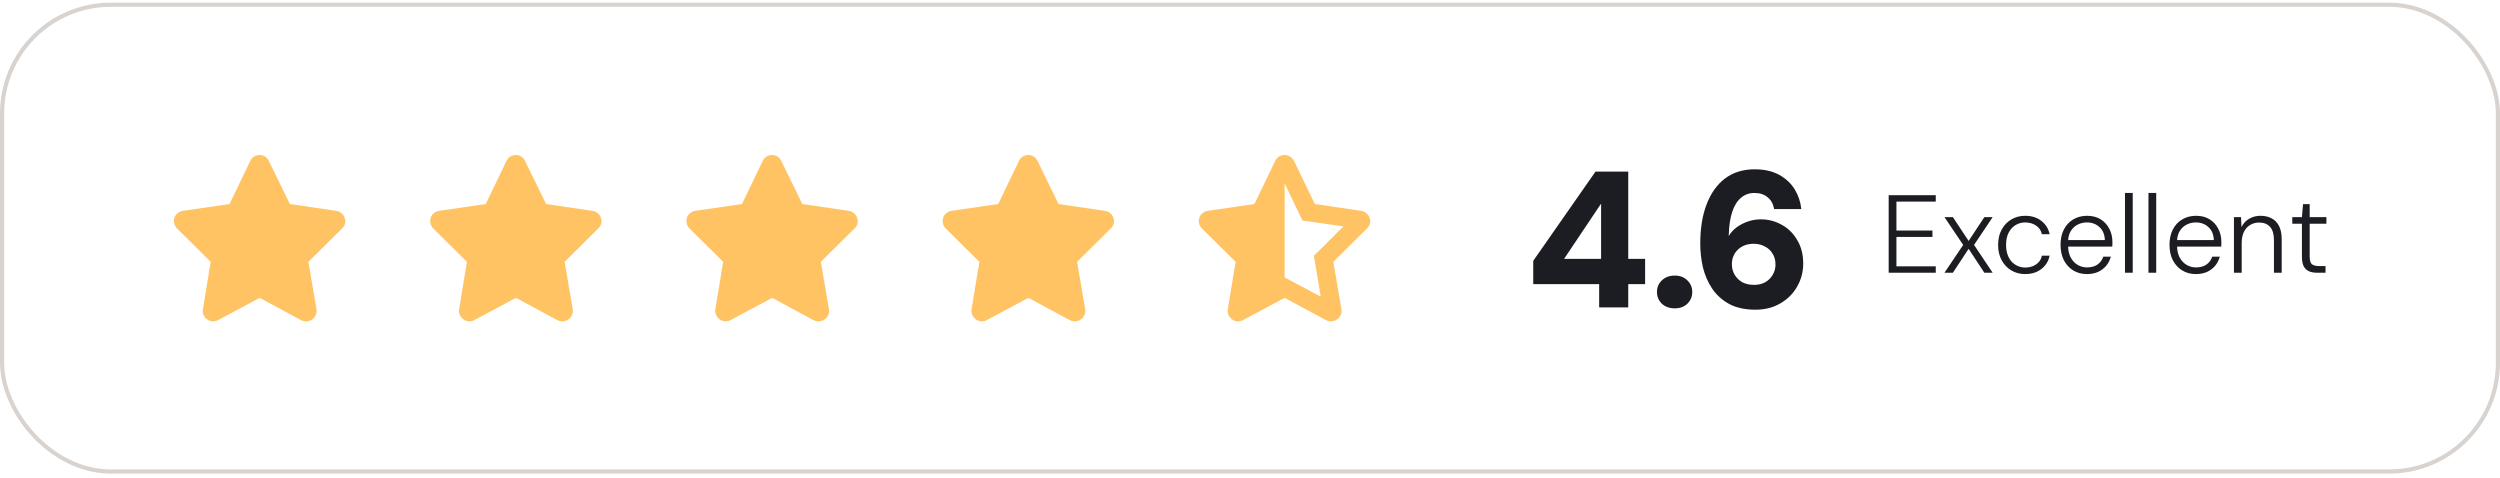
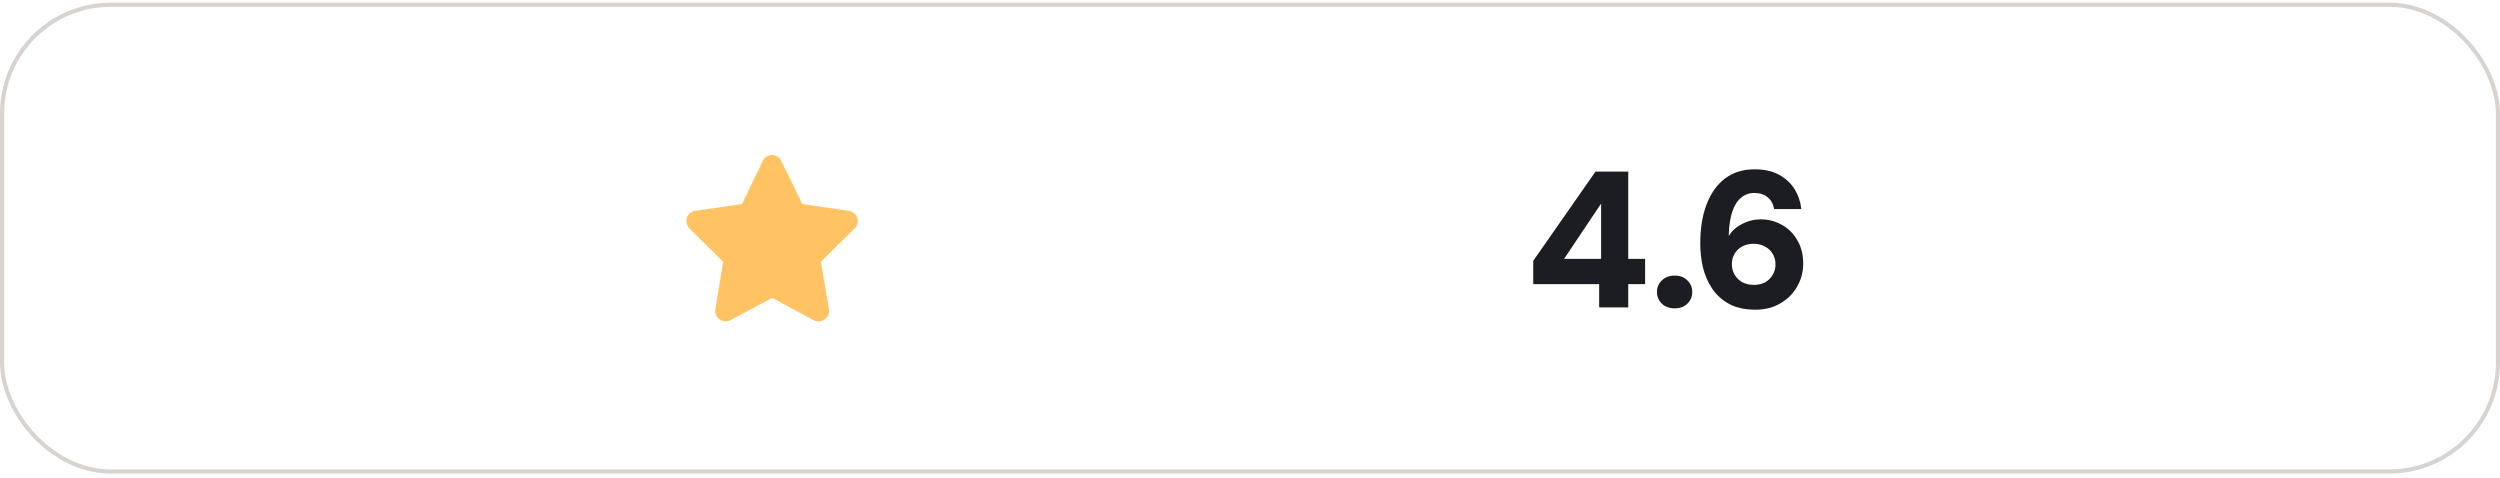
<svg xmlns="http://www.w3.org/2000/svg" width="361" height="69" viewBox="0 0 361 69" fill="none">
  <rect x="0.3" y="0.684" width="360.4" height="67.4" rx="15.7" stroke="#D8D3CF" stroke-width="0.6" />
-   <path d="M38.812 23.227L41.859 29.462L48.562 30.446C49.125 30.54 49.594 30.915 49.781 31.477C49.969 31.993 49.828 32.602 49.406 32.977L44.531 37.806L45.703 44.649C45.797 45.212 45.562 45.774 45.094 46.102C44.625 46.477 44.016 46.477 43.5 46.243L37.5 43.009L31.453 46.243C30.984 46.477 30.375 46.477 29.906 46.102C29.438 45.774 29.203 45.212 29.297 44.649L30.422 37.806L25.547 32.977C25.172 32.602 25.031 31.993 25.172 31.477C25.359 30.915 25.828 30.54 26.391 30.446L33.141 29.462L36.141 23.227C36.375 22.712 36.891 22.384 37.5 22.384C38.062 22.384 38.578 22.712 38.812 23.227Z" fill="#FFC364" />
-   <path d="M75.812 23.227L78.859 29.462L85.562 30.446C86.125 30.54 86.594 30.915 86.781 31.477C86.969 31.993 86.828 32.602 86.406 32.977L81.531 37.806L82.703 44.649C82.797 45.212 82.562 45.774 82.094 46.102C81.625 46.477 81.016 46.477 80.5 46.243L74.5 43.009L68.453 46.243C67.984 46.477 67.375 46.477 66.906 46.102C66.438 45.774 66.203 45.212 66.297 44.649L67.422 37.806L62.547 32.977C62.172 32.602 62.031 31.993 62.172 31.477C62.359 30.915 62.828 30.54 63.391 30.446L70.141 29.462L73.141 23.227C73.375 22.712 73.891 22.384 74.5 22.384C75.062 22.384 75.578 22.712 75.812 23.227Z" fill="#FFC364" />
  <path d="M112.812 23.227L115.859 29.462L122.562 30.446C123.125 30.54 123.594 30.915 123.781 31.477C123.969 31.993 123.828 32.602 123.406 32.977L118.531 37.806L119.703 44.649C119.797 45.212 119.562 45.774 119.094 46.102C118.625 46.477 118.016 46.477 117.5 46.243L111.5 43.009L105.453 46.243C104.984 46.477 104.375 46.477 103.906 46.102C103.438 45.774 103.203 45.212 103.297 44.649L104.422 37.806L99.547 32.977C99.172 32.602 99.031 31.993 99.172 31.477C99.359 30.915 99.828 30.54 100.391 30.446L107.141 29.462L110.141 23.227C110.375 22.712 110.891 22.384 111.5 22.384C112.062 22.384 112.578 22.712 112.812 23.227Z" fill="#FFC364" />
-   <path d="M149.812 23.227L152.859 29.462L159.562 30.446C160.125 30.54 160.594 30.915 160.781 31.477C160.969 31.993 160.828 32.602 160.406 32.977L155.531 37.806L156.703 44.649C156.797 45.212 156.562 45.774 156.094 46.102C155.625 46.477 155.016 46.477 154.5 46.243L148.5 43.009L142.453 46.243C141.984 46.477 141.375 46.477 140.906 46.102C140.438 45.774 140.203 45.212 140.297 44.649L141.422 37.806L136.547 32.977C136.172 32.602 136.031 31.993 136.172 31.477C136.359 30.915 136.828 30.54 137.391 30.446L144.141 29.462L147.141 23.227C147.375 22.712 147.891 22.384 148.5 22.384C149.062 22.384 149.578 22.712 149.812 23.227Z" fill="#FFC364" />
-   <path d="M185.5 40.056L186.719 40.712L190.703 42.821L189.953 38.274L189.719 36.915L190.703 35.977L193.984 32.696L189.484 32.04L188.078 31.852L187.469 30.587L185.5 26.462V26.509V40.056ZM193.703 44.649C193.797 45.212 193.562 45.774 193.094 46.102C192.625 46.477 192.016 46.477 191.5 46.243L185.5 43.009L179.453 46.243C178.984 46.477 178.328 46.477 177.906 46.102C177.438 45.774 177.203 45.212 177.297 44.649L178.422 37.806L173.547 32.977C173.172 32.602 172.984 31.993 173.172 31.477C173.359 30.915 173.828 30.54 174.391 30.446L181.141 29.462L184.141 23.227C184.375 22.712 184.891 22.384 185.5 22.384C186.062 22.384 186.578 22.712 186.859 23.227L189.859 29.462L196.562 30.446C197.125 30.54 197.594 30.915 197.781 31.477C197.969 31.993 197.828 32.602 197.406 32.977L192.531 37.806L193.703 44.649Z" fill="#FFC364" />
-   <path d="M230.918 44.384V41.024H221.398V37.664L230.386 24.784H235.118V37.384H237.554V41.024H235.118V44.384H230.918ZM225.85 37.384H231.198V29.404L225.85 37.384ZM241.841 44.524C241.075 44.524 240.45 44.3 239.965 43.852C239.498 43.385 239.265 42.825 239.265 42.172C239.265 41.5 239.498 40.94 239.965 40.492C240.45 40.025 241.075 39.792 241.841 39.792C242.587 39.792 243.194 40.025 243.661 40.492C244.127 40.94 244.361 41.5 244.361 42.172C244.361 42.825 244.127 43.385 243.661 43.852C243.194 44.3 242.587 44.524 241.841 44.524ZM253.497 44.72C252.004 44.72 250.744 44.449 249.717 43.908C248.69 43.348 247.869 42.611 247.253 41.696C246.637 40.781 246.189 39.764 245.909 38.644C245.648 37.505 245.517 36.348 245.517 35.172C245.517 32.969 245.825 31.075 246.441 29.488C247.057 27.883 247.944 26.641 249.101 25.764C250.277 24.887 251.696 24.448 253.357 24.448C254.776 24.448 255.97 24.718 256.941 25.26C257.912 25.801 258.658 26.511 259.181 27.388C259.704 28.265 260.012 29.198 260.105 30.188H256.185C256.054 29.441 255.737 28.872 255.233 28.48C254.748 28.069 254.113 27.864 253.329 27.864C252.582 27.864 251.938 28.097 251.397 28.564C250.856 29.012 250.436 29.684 250.137 30.58C249.838 31.476 249.67 32.587 249.633 33.912C249.633 33.931 249.633 33.959 249.633 33.996C249.633 34.033 249.633 34.061 249.633 34.08C249.913 33.594 250.296 33.175 250.781 32.82C251.266 32.465 251.808 32.185 252.405 31.98C253.002 31.774 253.618 31.672 254.253 31.672C255.336 31.672 256.344 31.933 257.277 32.456C258.21 32.96 258.957 33.697 259.517 34.668C260.096 35.62 260.385 36.749 260.385 38.056C260.385 39.269 260.086 40.389 259.489 41.416C258.91 42.424 258.098 43.227 257.053 43.824C256.026 44.421 254.841 44.72 253.497 44.72ZM253.273 41.136C253.87 41.136 254.402 41.014 254.869 40.772C255.336 40.511 255.7 40.156 255.961 39.708C256.241 39.26 256.381 38.756 256.381 38.196C256.381 37.58 256.241 37.057 255.961 36.628C255.7 36.18 255.326 35.834 254.841 35.592C254.374 35.331 253.833 35.2 253.217 35.2C252.62 35.2 252.088 35.321 251.621 35.564C251.154 35.806 250.781 36.152 250.501 36.6C250.221 37.048 250.081 37.561 250.081 38.14C250.081 38.718 250.221 39.241 250.501 39.708C250.781 40.156 251.154 40.511 251.621 40.772C252.106 41.014 252.657 41.136 253.273 41.136Z" fill="#1C1D23" />
-   <path d="M272.725 39.384V28.184H279.525V29.112H273.845V33.288H279.045V34.216H273.845V38.456H279.525V39.384H272.725ZM280.781 39.384L283.485 35.368L280.781 31.352H281.997L284.269 34.792L286.541 31.352H287.741L285.053 35.368L287.741 39.384H286.541L284.269 35.928L281.997 39.384H280.781ZM292.43 39.576C291.694 39.576 291.028 39.4 290.43 39.048C289.844 38.696 289.38 38.205 289.038 37.576C288.697 36.947 288.526 36.216 288.526 35.384C288.526 34.52 288.697 33.779 289.038 33.16C289.38 32.531 289.844 32.04 290.43 31.688C291.028 31.336 291.694 31.16 292.43 31.16C293.369 31.16 294.148 31.405 294.766 31.896C295.396 32.376 295.796 33.016 295.966 33.816H294.846C294.729 33.272 294.446 32.856 293.998 32.568C293.561 32.269 293.038 32.12 292.43 32.12C291.94 32.12 291.486 32.242 291.07 32.488C290.654 32.733 290.318 33.096 290.062 33.576C289.806 34.045 289.678 34.642 289.678 35.368C289.678 35.912 289.753 36.386 289.902 36.792C290.052 37.197 290.254 37.538 290.51 37.816C290.777 38.083 291.07 38.285 291.39 38.424C291.721 38.562 292.068 38.632 292.43 38.632C292.825 38.632 293.188 38.568 293.518 38.44C293.86 38.301 294.148 38.109 294.382 37.864C294.617 37.608 294.772 37.293 294.846 36.92H295.966C295.806 37.709 295.412 38.349 294.782 38.84C294.153 39.331 293.369 39.576 292.43 39.576ZM301.35 39.576C300.603 39.576 299.942 39.4 299.366 39.048C298.8 38.696 298.352 38.205 298.022 37.576C297.702 36.947 297.542 36.205 297.542 35.352C297.542 34.498 297.702 33.763 298.022 33.144C298.342 32.514 298.79 32.029 299.366 31.688C299.952 31.336 300.624 31.16 301.382 31.16C302.16 31.16 302.822 31.336 303.366 31.688C303.91 32.04 304.32 32.498 304.598 33.064C304.886 33.618 305.03 34.227 305.03 34.888C305.03 34.995 305.03 35.106 305.03 35.224C305.03 35.341 305.024 35.469 305.014 35.608H298.39V34.664H303.942C303.91 33.853 303.648 33.229 303.158 32.792C302.678 32.344 302.07 32.12 301.334 32.12C300.864 32.12 300.422 32.227 300.006 32.44C299.59 32.653 299.254 32.973 298.998 33.4C298.752 33.816 298.63 34.339 298.63 34.968V35.4C298.63 36.114 298.758 36.712 299.014 37.192C299.28 37.672 299.622 38.029 300.038 38.264C300.454 38.498 300.891 38.616 301.35 38.616C301.958 38.616 302.459 38.483 302.854 38.216C303.259 37.938 303.547 37.554 303.718 37.064H304.806C304.678 37.544 304.459 37.976 304.15 38.36C303.84 38.733 303.451 39.032 302.982 39.256C302.512 39.469 301.968 39.576 301.35 39.576ZM306.847 39.384V27.864H307.967V39.384H306.847ZM310.238 39.384V27.864H311.358V39.384H310.238ZM317.084 39.576C316.338 39.576 315.676 39.4 315.1 39.048C314.535 38.696 314.087 38.205 313.756 37.576C313.436 36.947 313.276 36.205 313.276 35.352C313.276 34.498 313.436 33.763 313.756 33.144C314.076 32.514 314.524 32.029 315.1 31.688C315.687 31.336 316.359 31.16 317.116 31.16C317.895 31.16 318.556 31.336 319.1 31.688C319.644 32.04 320.055 32.498 320.332 33.064C320.62 33.618 320.764 34.227 320.764 34.888C320.764 34.995 320.764 35.106 320.764 35.224C320.764 35.341 320.759 35.469 320.748 35.608H314.124V34.664H319.676C319.644 33.853 319.383 33.229 318.892 32.792C318.412 32.344 317.804 32.12 317.068 32.12C316.599 32.12 316.156 32.227 315.74 32.44C315.324 32.653 314.988 32.973 314.732 33.4C314.487 33.816 314.364 34.339 314.364 34.968V35.4C314.364 36.114 314.492 36.712 314.748 37.192C315.015 37.672 315.356 38.029 315.772 38.264C316.188 38.498 316.626 38.616 317.084 38.616C317.692 38.616 318.194 38.483 318.588 38.216C318.994 37.938 319.282 37.554 319.452 37.064H320.54C320.412 37.544 320.194 37.976 319.884 38.36C319.575 38.733 319.186 39.032 318.716 39.256C318.247 39.469 317.703 39.576 317.084 39.576ZM322.581 39.384V31.352H323.605L323.669 32.792C323.925 32.269 324.293 31.869 324.773 31.592C325.264 31.304 325.808 31.16 326.405 31.16C327.024 31.16 327.563 31.282 328.021 31.528C328.48 31.762 328.837 32.13 329.093 32.632C329.349 33.133 329.477 33.773 329.477 34.552V39.384H328.357V34.68C328.357 33.816 328.171 33.176 327.797 32.76C327.424 32.344 326.896 32.136 326.213 32.136C325.733 32.136 325.301 32.253 324.917 32.488C324.544 32.712 324.245 33.042 324.021 33.48C323.808 33.917 323.701 34.461 323.701 35.112V39.384H322.581ZM334.606 39.384C334.147 39.384 333.752 39.315 333.422 39.176C333.091 39.026 332.835 38.786 332.654 38.456C332.483 38.114 332.398 37.651 332.398 37.064V32.312H331.006V31.352H332.398L332.558 29.48H333.518V31.352H335.934V32.312H333.518V37.064C333.518 37.597 333.624 37.96 333.838 38.152C334.062 38.333 334.44 38.424 334.974 38.424H335.806V39.384H334.606Z" fill="#1C1D23" />
+   <path d="M230.918 44.384V41.024H221.398V37.664L230.386 24.784H235.118V37.384H237.554V41.024H235.118V44.384H230.918ZM225.85 37.384H231.198V29.404L225.85 37.384ZM241.841 44.524C241.075 44.524 240.45 44.3 239.965 43.852C239.498 43.385 239.265 42.825 239.265 42.172C239.265 41.5 239.498 40.94 239.965 40.492C240.45 40.025 241.075 39.792 241.841 39.792C242.587 39.792 243.194 40.025 243.661 40.492C244.127 40.94 244.361 41.5 244.361 42.172C244.361 42.825 244.127 43.385 243.661 43.852C243.194 44.3 242.587 44.524 241.841 44.524ZM253.497 44.72C252.004 44.72 250.744 44.449 249.717 43.908C248.69 43.348 247.869 42.611 247.253 41.696C246.637 40.781 246.189 39.764 245.909 38.644C245.648 37.505 245.517 36.348 245.517 35.172C245.517 32.969 245.825 31.075 246.441 29.488C247.057 27.883 247.944 26.641 249.101 25.764C250.277 24.887 251.696 24.448 253.357 24.448C254.776 24.448 255.97 24.718 256.941 25.26C257.912 25.801 258.658 26.511 259.181 27.388C259.704 28.265 260.012 29.198 260.105 30.188H256.185C256.054 29.441 255.737 28.872 255.233 28.48C254.748 28.069 254.113 27.864 253.329 27.864C252.582 27.864 251.938 28.097 251.397 28.564C250.856 29.012 250.436 29.684 250.137 30.58C249.838 31.476 249.67 32.587 249.633 33.912C249.633 33.931 249.633 33.959 249.633 33.996C249.633 34.033 249.633 34.061 249.633 34.08C249.913 33.594 250.296 33.175 250.781 32.82C251.266 32.465 251.808 32.185 252.405 31.98C253.002 31.774 253.618 31.672 254.253 31.672C255.336 31.672 256.344 31.933 257.277 32.456C258.21 32.96 258.957 33.697 259.517 34.668C260.096 35.62 260.385 36.749 260.385 38.056C260.385 39.269 260.086 40.389 259.489 41.416C258.91 42.424 258.098 43.227 257.053 43.824C256.026 44.421 254.841 44.72 253.497 44.72ZM253.273 41.136C253.87 41.136 254.402 41.014 254.869 40.772C255.336 40.511 255.7 40.156 255.961 39.708C256.241 39.26 256.381 38.756 256.381 38.196C256.381 37.58 256.241 37.057 255.961 36.628C255.7 36.18 255.326 35.834 254.841 35.592C254.374 35.331 253.833 35.2 253.217 35.2C252.62 35.2 252.088 35.321 251.621 35.564C251.154 35.806 250.781 36.152 250.501 36.6C250.221 37.048 250.081 37.561 250.081 38.14C250.081 38.718 250.221 39.241 250.501 39.708C250.781 40.156 251.154 40.511 251.621 40.772C252.106 41.014 252.657 41.136 253.273 41.136" fill="#1C1D23" />
</svg>